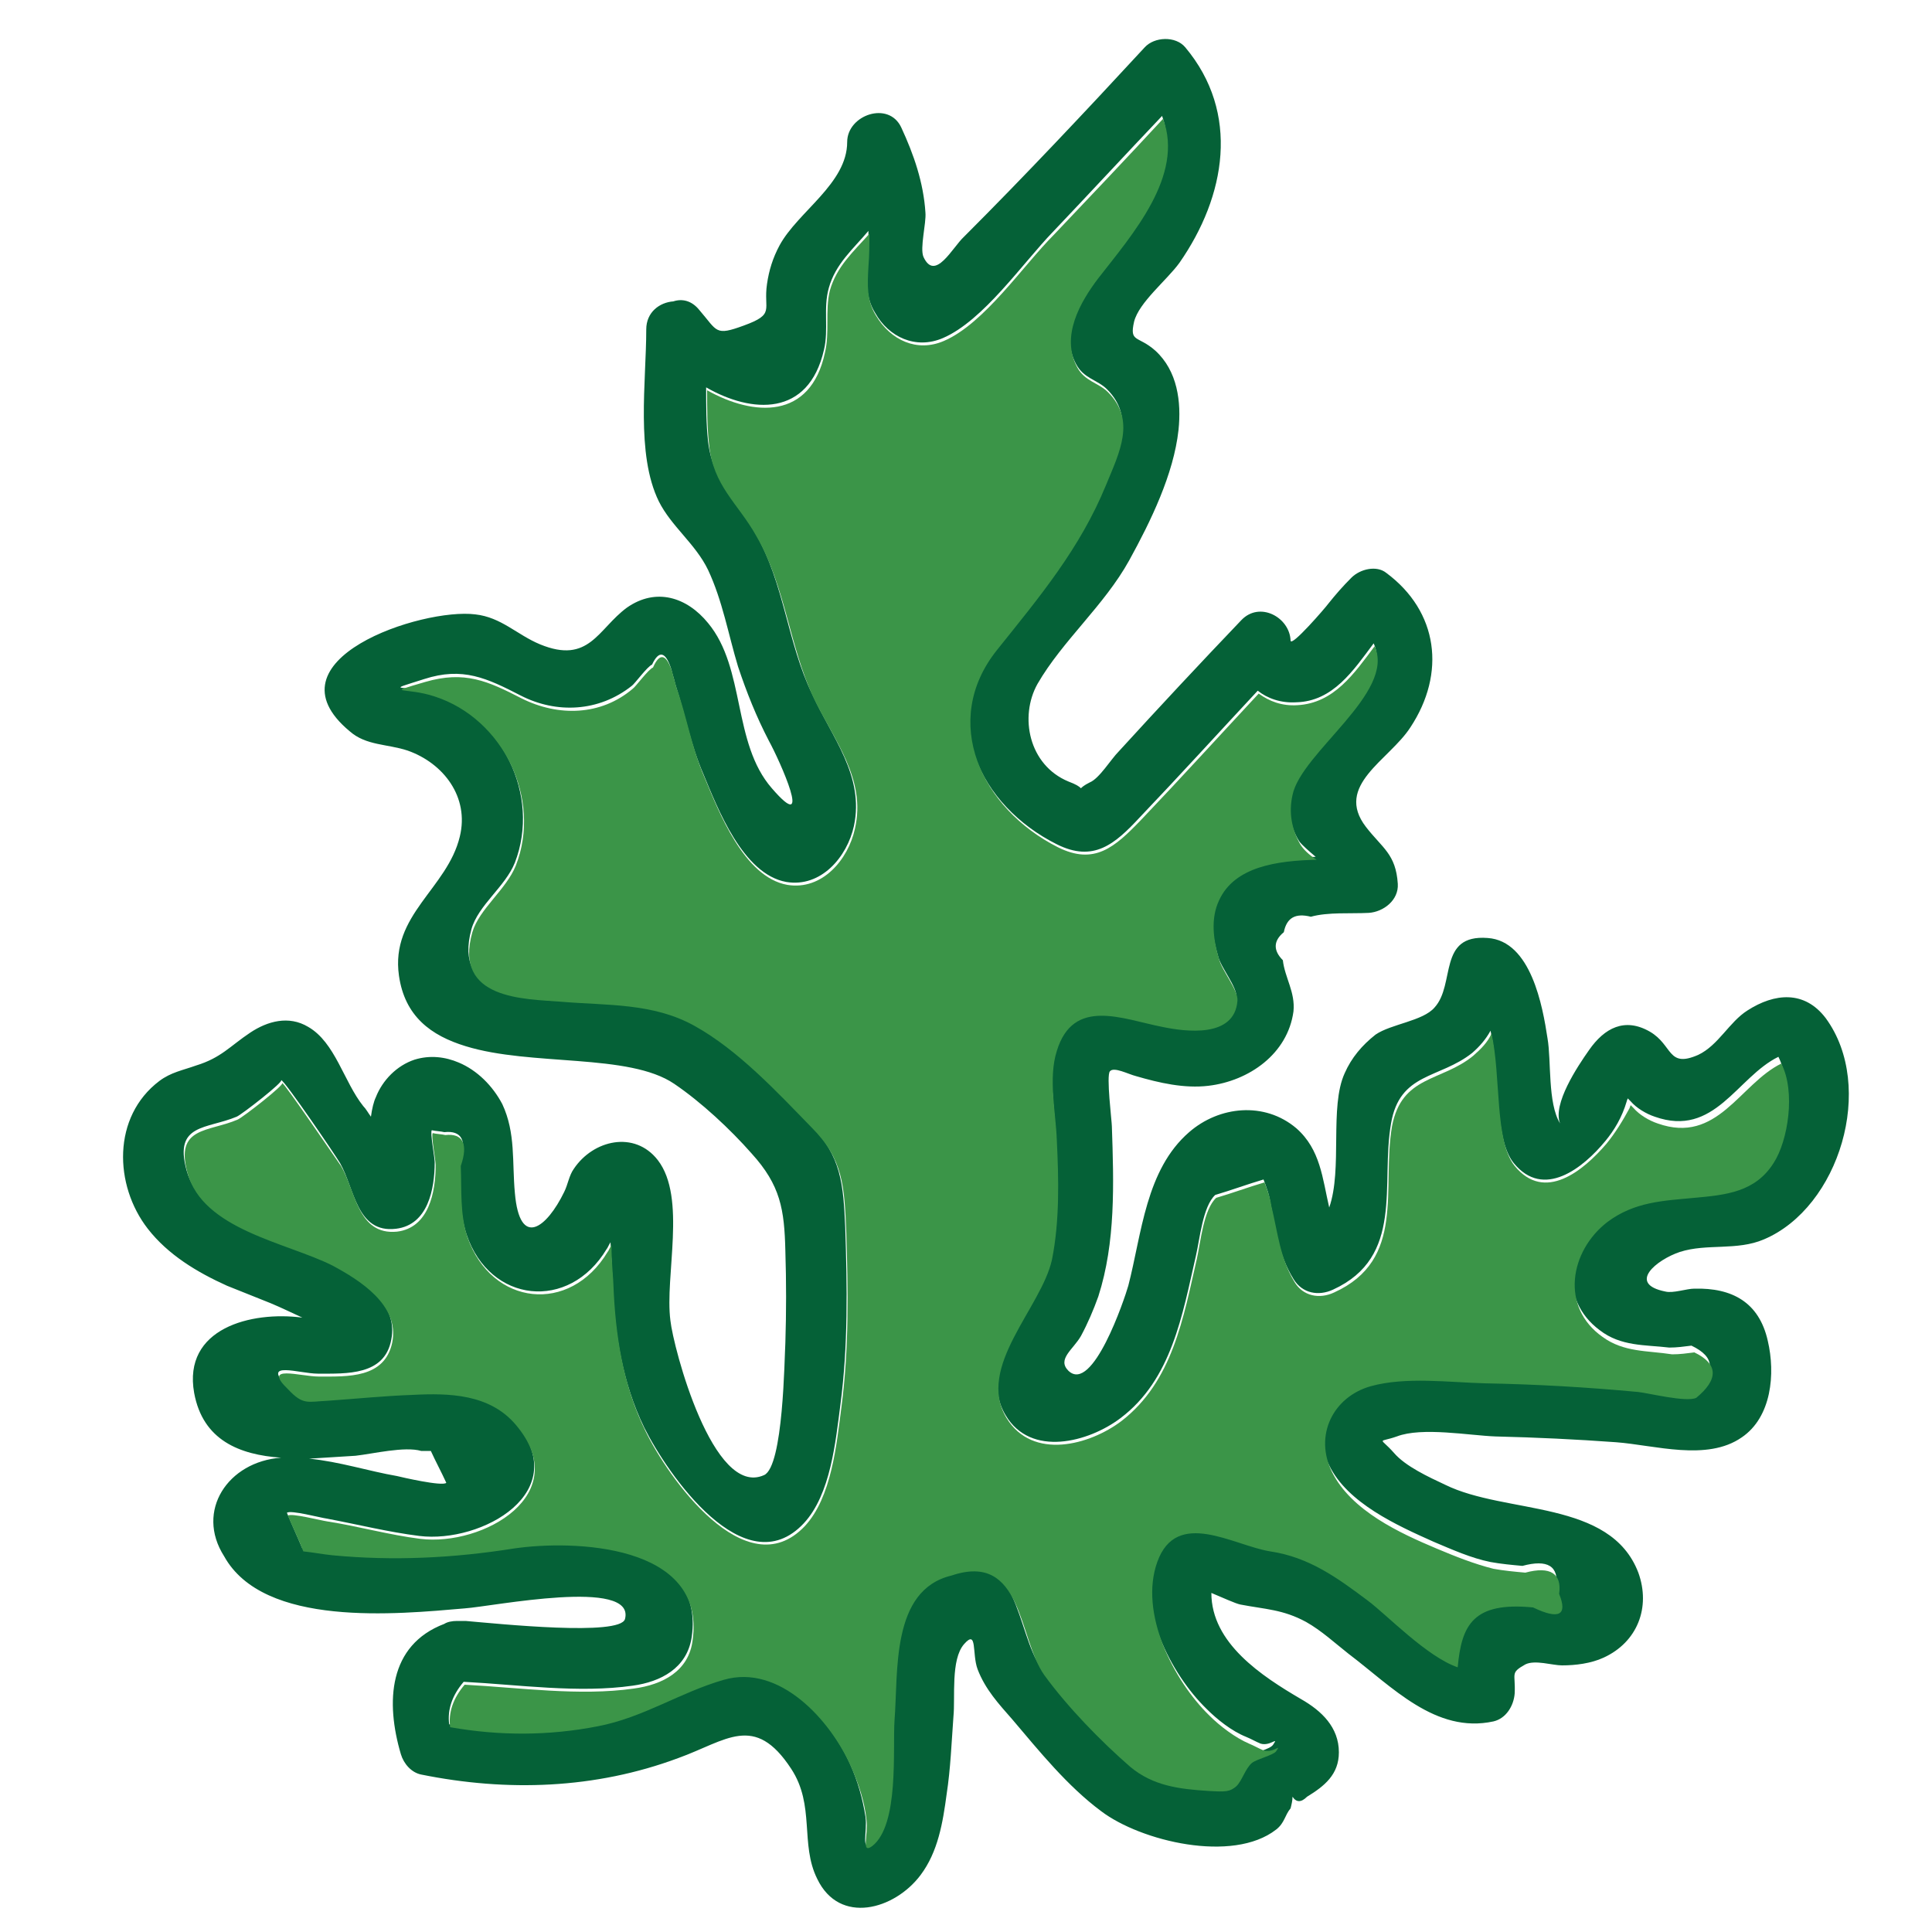
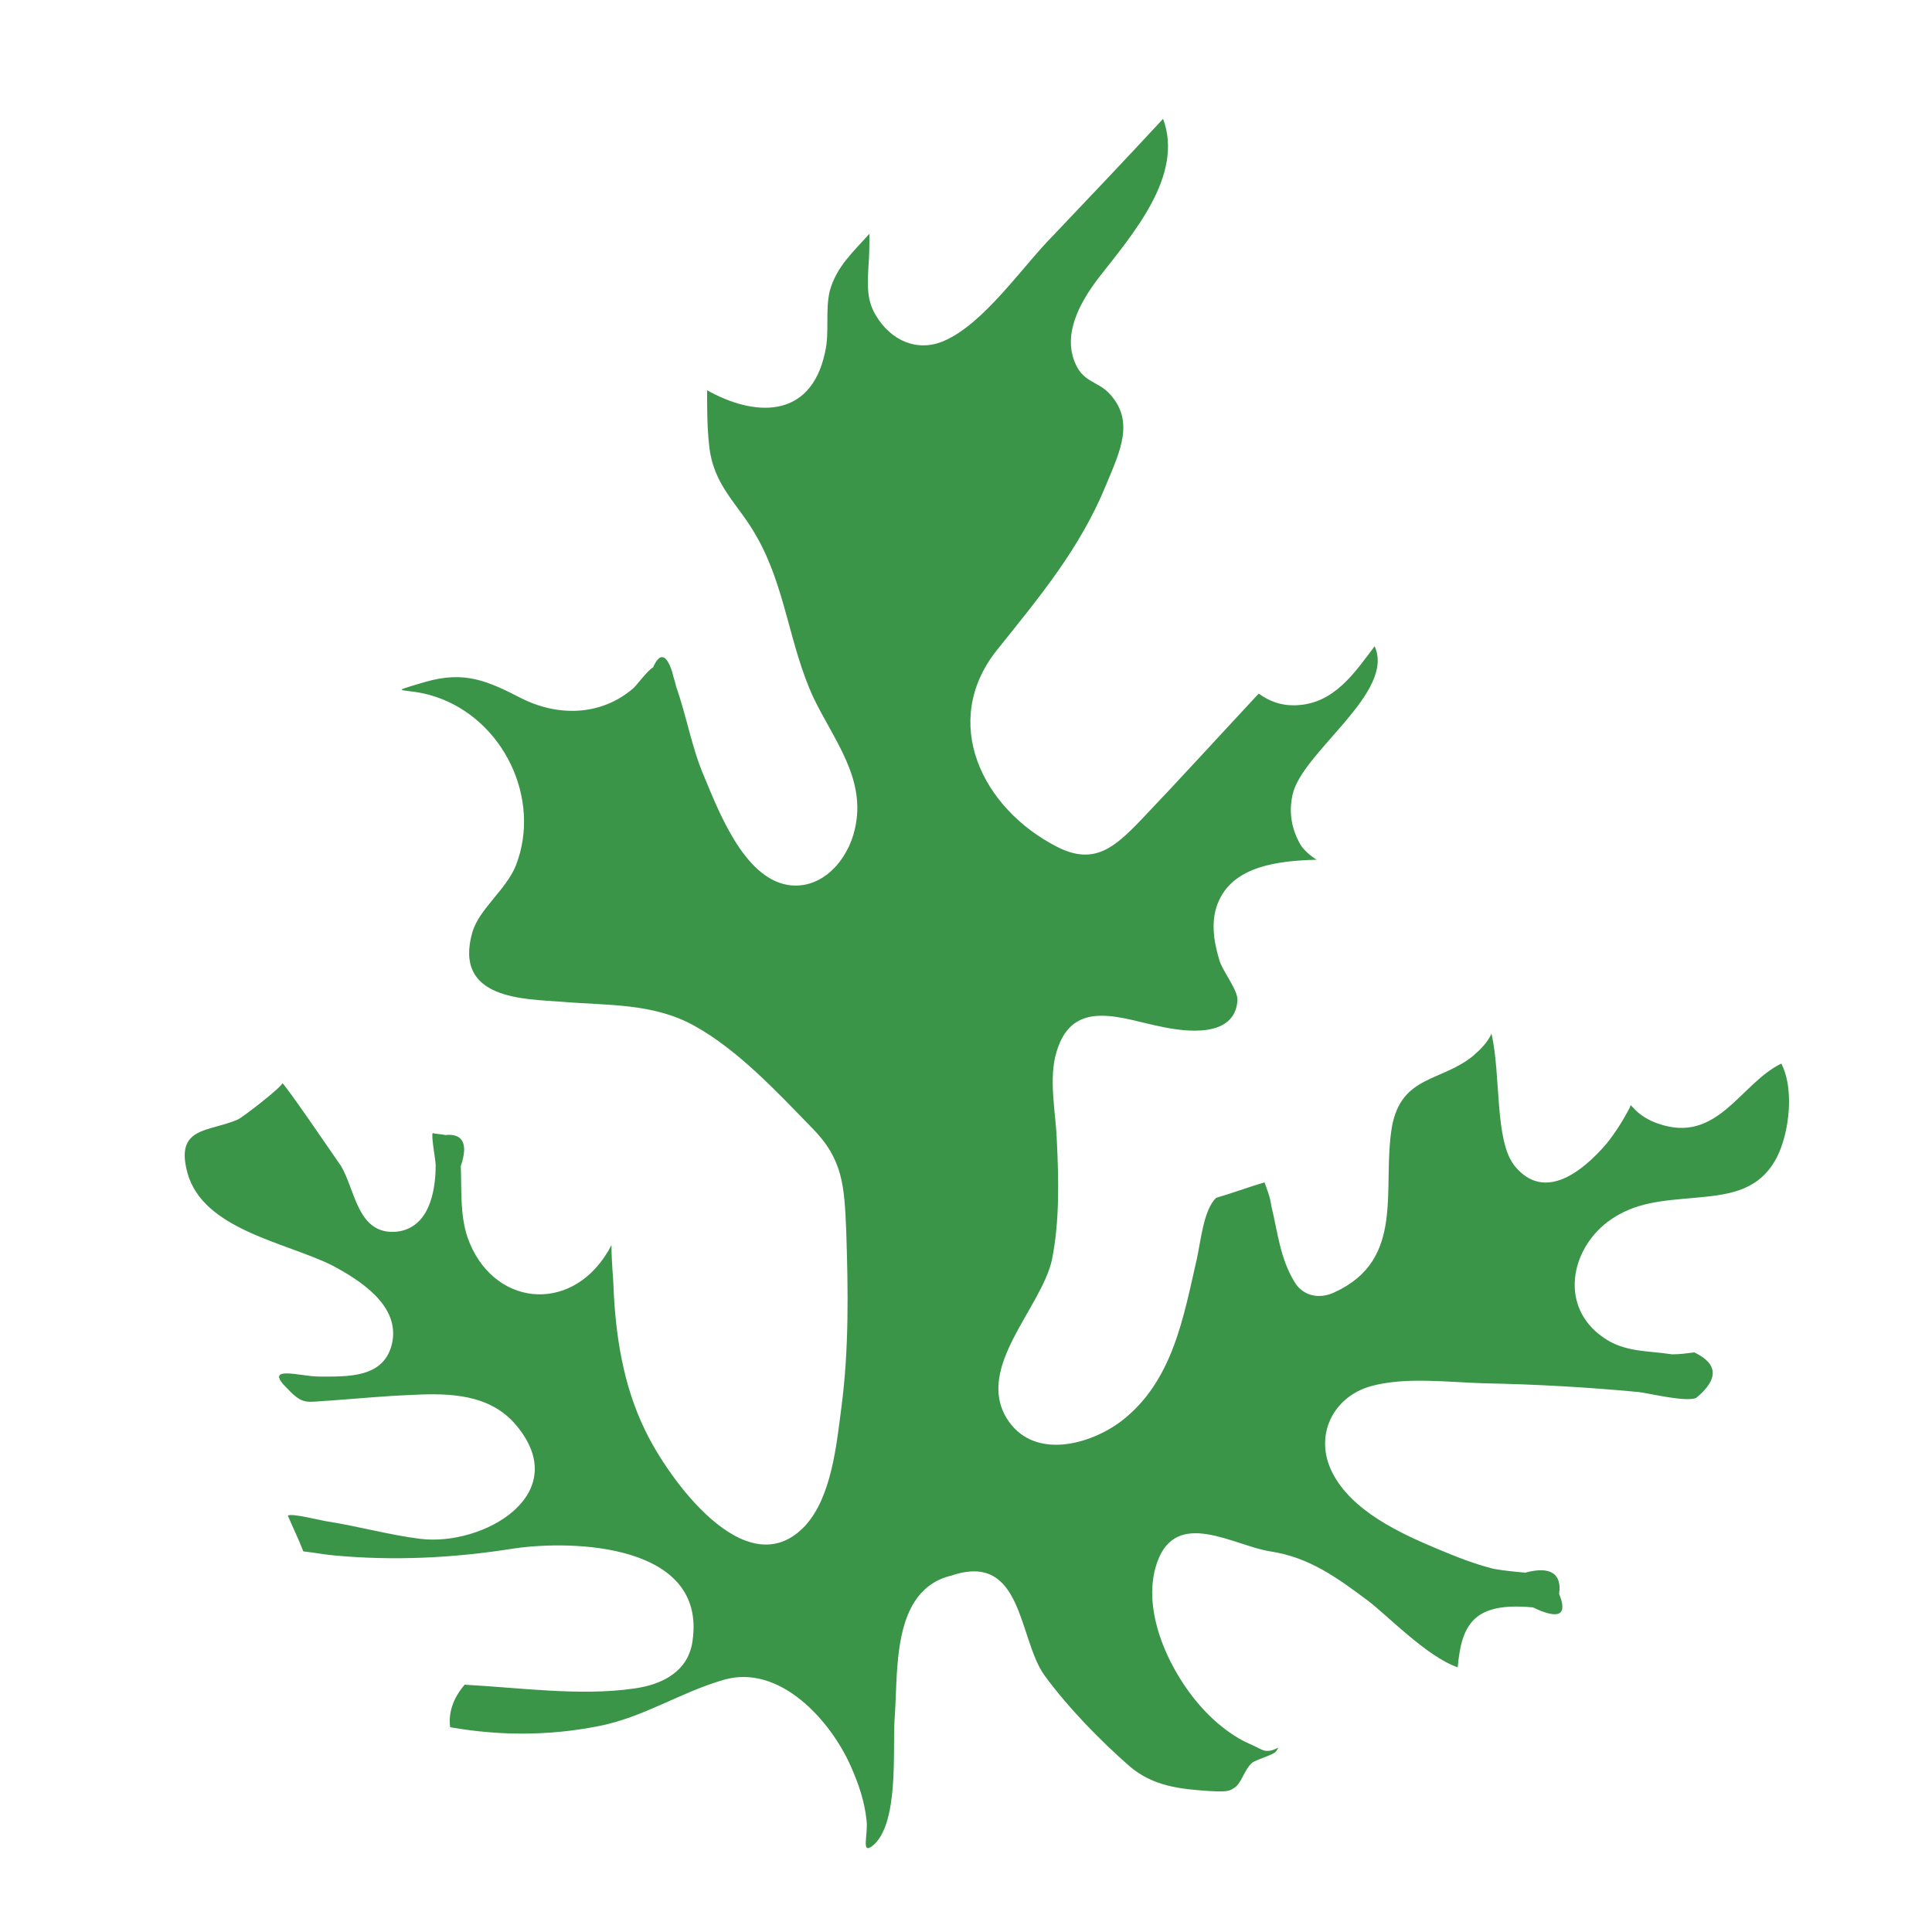
<svg xmlns="http://www.w3.org/2000/svg" width="800px" height="800px" viewBox="0 0 1024 1024" class="icon" version="1.1">
-   <path d="M163.84 773.12c15.872 1.536 31.744 6.656 46.592 9.216 2.048 0.512 24.064 5.632 26.112 3.584-2.56-5.632-5.632-11.264-8.192-16.896h-5.12c-8.704-2.56-25.6 1.536-34.816 2.56-7.68 0.512-16.384 1.024-24.576 1.536z m687.104-168.448c-11.776 14.336-32.768 31.232-48.64 11.776-10.752-13.312-7.168-47.616-12.288-70.144-2.56 4.608-5.632 8.192-9.728 11.776-17.408 13.824-38.4 10.24-43.008 37.376-5.632 32.256 7.168 70.656-30.72 88.064-7.68 3.584-16.384 2.048-20.992-5.632-8.192-13.312-9.216-26.112-12.288-40.448-0.512-4.096-2.048-8.192-3.584-12.288-8.704 2.56-16.896 5.632-25.6 8.192-6.656 6.144-8.192 23.552-10.24 32.256-7.168 31.232-12.8 65.536-39.936 86.016-16.896 12.8-47.616 20.992-60.928-1.536-16.384-27.136 18.944-58.368 24.064-83.968 4.608-20.992 3.584-42.496 2.56-63.488-0.512-14.336-4.096-32.768 0-47.104 8.704-28.16 34.816-16.896 55.808-12.8 12.288 2.56 38.4 5.632 39.936-13.824 0.512-5.632-8.192-15.872-9.728-22.016-3.072-10.24-4.608-20.992 0-31.232 8.192-17.92 30.72-20.992 51.712-21.504-3.584-3.072-7.168-6.144-8.704-8.192-5.12-8.192-6.144-16.896-4.096-26.112 5.12-22.528 54.784-54.272 43.52-78.848-10.752 14.336-21.504 30.72-40.96 31.232-8.192 0.512-15.36-2.048-20.48-6.144-20.992 22.528-41.472 45.056-62.464 67.072-13.312 14.336-24.576 24.064-44.032 14.336-40.96-20.48-62.976-66.56-32.256-104.448 22.528-28.16 44.032-53.76 57.856-87.552 7.168-17.408 15.872-34.304 1.024-49.152-5.12-5.12-12.288-5.632-16.384-13.312-8.704-15.872 1.536-34.304 11.264-47.104 17.92-23.04 45.056-54.272 34.304-84.48-19.456 20.48-38.4 40.96-57.856 61.44-15.872 16.384-36.864 47.104-58.368 56.32-14.336 6.144-28.672-0.512-35.84-13.312-5.12-8.192-4.608-16.896-4.096-26.112 0.512-6.144 0.512-11.776 0.512-17.408-8.192 9.728-17.408 17.408-20.992 30.208-3.072 10.752 0 22.016-2.56 32.768-8.192 35.84-38.4 33.792-62.464 19.968 0 9.728 0 19.456 1.024 28.672 2.56 21.504 15.36 31.232 25.088 48.64 15.36 26.624 16.896 58.368 30.208 85.504 10.24 22.528 27.648 43.008 22.016 69.632-3.584 16.384-17.408 32.768-35.84 29.696-23.04-4.096-36.352-38.912-44.032-57.344-6.656-15.36-9.728-31.744-14.848-47.616-0.512-2.56-1.536-5.12-2.048-7.68-3.072-9.728-6.656-10.24-10.24-2.56-2.56 1.024-9.216 10.24-10.752 11.264-17.408 13.824-39.936 14.848-58.88 5.12-17.92-9.216-30.72-15.36-51.2-8.704-22.528 7.168-10.752 2.56 5.12 7.68 35.84 11.776 56.832 53.76 43.008 89.6-5.12 12.8-19.456 22.528-23.04 35.328-9.728 35.84 27.648 35.328 47.104 36.864 24.064 2.048 48.64 0.512 70.656 12.8 23.04 12.8 44.032 35.328 61.952 53.76 16.384 16.896 17.408 31.744 18.432 54.784 1.024 31.232 1.536 62.464-2.56 93.696-2.56 19.456-5.12 47.616-19.456 62.976-31.232 33.28-72.192-26.112-84.48-50.688-11.776-24.064-15.872-50.688-16.896-77.312 0-2.56-0.512-11.776-1.024-20.992-1.024 1.536-1.536 3.072-2.048 3.584-19.968 33.28-61.952 28.672-74.24-7.68-4.096-12.288-3.072-25.6-3.584-37.888 4.096-11.776 1.024-17.408-8.192-16.384-2.048-0.512-4.608-0.512-6.656-1.024-1.024 1.024 1.536 14.336 1.536 16.896 0 14.336-3.584 33.28-20.48 35.328-20.992 2.56-22.016-21.504-29.696-34.816-2.048-3.584-29.184-43.52-31.232-44.032 2.048 0.512-20.992 18.432-23.552 19.456-15.872 6.656-33.28 3.584-26.624 28.16 8.192 30.208 52.224 36.864 76.8 49.152 14.848 7.68 35.84 20.992 31.744 40.96-3.584 18.944-23.552 17.92-38.912 17.92-9.728 0-30.208-7.168-16.384 6.656 8.192 8.192 10.24 6.656 21.504 6.144 14.848-1.024 29.696-2.56 44.544-3.072 19.968-1.024 40.96-0.512 54.784 15.872 31.744 36.864-17.408 64.512-50.688 60.416-16.384-2.048-32.768-6.144-49.152-9.216-3.584-0.512-18.944-4.608-20.992-3.072 2.56 6.144 5.632 12.8 8.192 18.944 5.12 0.512 10.24 1.536 15.36 2.048 32.256 3.072 64.512 1.536 96.256-3.584 31.232-5.12 102.4-2.56 94.72 48.64-2.56 16.384-16.384 23.552-31.232 25.6-28.672 4.096-60.416-0.512-89.6-2.048-6.144 7.168-8.704 14.848-7.68 22.528 26.112 4.608 52.224 4.608 78.336-0.512 24.064-4.608 43.52-18.432 66.56-24.576 29.696-8.192 56.832 22.016 67.584 46.08 4.096 9.216 6.656 18.432 8.192 28.16 1.024 7.68-2.56 18.432 3.072 13.824 14.336-11.264 10.752-51.2 11.776-66.56 2.048-25.6-2.048-69.12 29.184-78.848 37.888-12.288 35.328 33.28 49.152 52.736 12.288 16.896 29.696 35.328 45.568 48.64 12.288 10.24 26.112 11.264 41.472 12.8 9.216 0.512 11.264 0.512 14.848-2.56 3.072-2.56 4.608-8.704 8.192-12.288 2.56-2.048 11.264-3.584 12.8-6.144 3.072-4.608-1.536 1.024-6.656-0.512-2.56-1.024-5.12-2.56-7.68-3.584-7.68-3.072-15.36-9.216-20.992-14.848-18.944-18.432-37.376-54.272-27.648-81.408 10.24-28.672 40.448-8.192 59.904-5.632 20.992 3.072 35.328 13.824 51.712 26.112 10.24 7.68 31.232 29.696 47.616 35.328 2.048-22.016 8.192-34.816 39.936-31.744 13.824 6.656 18.432 4.096 13.824-7.168 1.536-11.264-4.608-14.848-17.92-11.264-5.632-0.512-11.264-1.024-16.896-2.048-10.24-2.048-20.48-6.656-30.208-10.752-19.456-8.704-45.568-20.48-55.296-40.448-9.728-18.944 0.512-39.424 20.48-45.568 18.432-5.632 41.472-2.048 60.416-1.536 27.136 0.512 54.272 2.048 81.408 4.608 5.12 0.512 25.6 5.12 30.72 3.072 11.776-10.24 11.776-17.92-1.024-24.064-4.096 0.512-7.68 1.024-11.776 1.024-12.8-1.536-25.6-0.512-36.864-9.216-22.016-16.384-17.408-45.568 2.56-60.928 13.824-10.752 29.184-11.264 46.08-12.8 16.896-1.536 32.256-3.584 41.984-18.432 7.68-11.776 11.776-37.376 4.096-52.736-22.016 10.752-33.792 43.008-65.536 31.744-4.608-1.536-9.728-4.608-12.8-8.192l-1.536-1.536c0 0.512-0.512 1.024-0.512 1.536-2.56 8.704-6.656 15.36-11.264 20.992zM148.992 772.608c-22.016-1.536-41.472-9.216-46.08-34.304-6.144-34.304 30.208-43.52 57.344-39.936-5.632-2.56-10.752-5.12-16.896-7.68l-23.04-9.216c-15.872-7.168-31.232-16.384-41.984-30.208-17.92-23.04-18.944-59.392 6.144-78.336 6.144-4.608 12.288-5.632 19.456-8.192 13.312-4.096 17.92-10.24 28.672-17.408 9.216-6.144 20.48-9.216 30.72-3.072 14.336 8.192 18.944 29.184 29.184 41.984 1.536 1.536 2.56 3.584 4.096 5.632 0.512-4.096 1.536-8.192 2.56-10.24 3.584-9.216 11.264-16.896 20.48-19.968 8.192-2.56 16.384-1.536 23.552 1.536 9.728 4.096 17.92 12.288 23.04 22.016 7.168 15.36 5.12 30.72 6.656 47.104 2.56 29.696 16.896 18.432 26.112-0.512 2.048-4.096 2.56-8.704 5.12-12.288 10.24-15.36 32.256-20.48 44.544-4.608 15.36 19.968 3.584 61.44 6.656 84.992 1.536 14.336 22.528 94.208 49.664 81.92 10.24-4.608 10.752-61.952 11.264-70.144 0.512-16.384 0.512-32.256 0-48.64-0.512-22.016-2.56-34.816-17.92-51.712-11.264-12.8-26.624-27.136-40.96-36.864-24.064-16.384-75.776-9.216-110.592-19.968-18.432-5.632-32.256-15.872-35.328-37.376-4.608-32.256 25.6-46.08 32.256-73.728 5.12-20.992-8.704-38.912-27.648-45.568-10.752-3.584-22.016-2.56-30.72-10.24-45.568-37.888 38.4-65.536 66.56-61.952 13.824 1.536 22.016 10.752 34.304 15.872 26.112 10.752 30.72-8.192 46.08-19.456 15.36-10.752 31.744-5.632 43.008 8.192 19.968 24.064 12.8 63.488 33.792 87.552 22.528 26.112 4.096-14.848-1.536-25.088-6.656-12.8-11.776-25.6-16.384-39.424-5.12-16.896-8.192-34.816-15.872-51.2-6.656-13.824-19.456-23.04-26.112-36.352-12.288-25.088-6.656-63.488-6.656-91.136 0-9.216 7.168-14.336 14.336-14.848 4.608-1.536 9.728-0.512 13.824 4.608 9.728 11.264 8.192 13.824 23.552 8.192 16.896-6.144 10.24-8.192 12.288-22.016 1.024-7.168 3.072-13.824 6.656-20.48 9.728-17.92 35.84-32.768 35.84-54.784 0-14.336 22.016-22.016 28.672-7.68 6.656 14.336 11.776 29.184 12.8 45.056 0.512 5.632-3.072 18.944-1.024 23.552 6.144 13.312 15.36-5.12 21.504-10.752 32.768-32.768 64.512-66.56 95.744-100.352 5.12-5.632 16.384-6.144 21.504 0 29.184 34.816 21.504 78.848-3.072 114.176-6.656 9.216-21.504 20.992-24.064 31.232-2.56 11.264 2.048 7.168 11.264 15.36 11.776 10.752 13.824 27.136 12.288 41.984-2.56 23.552-14.848 48.64-26.112 69.12-13.312 24.064-35.328 42.496-48.64 65.536-9.728 17.408-4.608 43.008 16.384 51.712 4.096 1.536 5.632 2.56 6.656 3.584 0.512-0.512 1.536-1.536 4.608-3.072 5.12-2.048 11.264-12.288 15.36-16.384 21.504-23.552 43.008-46.592 65.024-69.632 9.728-10.24 25.6-1.536 26.112 10.752 0 4.096 18.944-17.92 19.968-19.456 4.096-5.12 7.68-9.216 12.288-13.824 4.608-4.608 13.312-6.656 18.432-2.56 27.648 20.48 31.744 53.248 12.8 81.92-11.264 17.408-40.448 30.72-23.552 52.736 8.704 11.264 15.872 14.336 16.896 30.208 0.512 8.704-7.68 14.848-15.36 15.36-9.728 0.512-21.504-0.512-30.72 2.048-8.192-2.048-12.8 0.512-14.336 8.192-5.632 4.608-5.632 9.728-0.512 14.848 1.024 9.216 6.656 16.896 5.632 27.136-3.072 22.528-23.552 36.864-45.056 39.424-12.8 1.536-26.112-1.536-38.4-5.12-4.096-1.024-11.776-5.12-13.824-2.56-2.048 2.048 1.024 26.624 1.024 29.184 1.024 30.208 2.048 61.44-7.168 90.112-2.56 7.168-5.632 14.336-9.216 20.992-4.096 7.168-12.8 12.288-6.656 18.432 12.8 12.288 29.696-37.888 31.744-45.056 7.168-27.648 9.216-61.44 32.256-81.408 15.872-13.824 39.936-16.384 56.832-2.048 12.8 11.264 13.824 26.624 17.408 41.984 7.168-20.48 0-53.248 8.192-71.168 3.584-8.192 9.216-14.848 16.384-20.48 8.192-5.632 25.088-7.168 31.232-14.336 11.264-12.288 1.536-38.912 28.16-36.864 23.04 1.536 29.184 36.352 31.744 53.248 2.048 11.776 0 34.304 6.656 45.056-4.096-10.24 9.216-30.208 15.36-38.912 8.192-11.776 18.944-17.408 32.256-9.728 12.288 7.168 9.216 19.456 25.6 12.288 10.752-5.12 16.384-17.408 26.112-23.552 14.336-9.216 30.208-10.752 41.472 4.096 26.624 36.352 7.168 100.352-32.768 117.248-14.336 6.144-30.208 2.048-44.544 6.656-12.288 4.096-28.16 16.896-7.68 20.992 4.096 1.024 11.264-1.536 15.36-1.536 19.968-0.512 34.304 7.168 38.912 27.648 4.096 17.408 2.048 40.448-13.824 51.2-18.432 12.8-46.08 4.096-66.56 2.56-20.992-1.536-42.496-2.56-64-3.072-13.824-0.512-38.912-5.12-52.224 0-10.24 3.584-9.216 0-1.536 8.704 6.144 7.168 18.432 12.8 27.136 16.896 32.256 15.872 87.552 7.68 102.4 46.592 6.656 18.432-0.512 36.864-18.432 45.056-6.656 3.072-14.848 4.096-22.016 4.096-5.12 0-14.336-3.072-19.456-0.512-8.192 4.608-5.12 4.608-5.632 15.36-0.512 6.656-4.608 13.312-11.264 14.848-30.72 6.656-53.76-18.432-76.8-35.84-7.168-5.632-14.336-12.288-22.528-16.896-12.288-6.656-21.504-6.656-34.816-9.216-2.56-0.512-9.216-3.584-15.36-6.144 0 26.624 26.624 44.032 47.616 56.32 10.752 6.144 19.968 14.848 19.968 28.16 0 11.776-7.68 17.92-16.896 23.552-3.072 3.072-5.632 3.072-7.68 0 0 2.048-0.512 4.096-1.024 6.144-3.072 3.584-3.072 7.68-7.68 11.264-23.04 17.92-71.68 6.144-92.672-9.728-17.92-13.312-32.768-31.744-47.104-48.64-7.168-8.192-14.336-15.872-18.432-26.624-3.072-8.192 0-21.504-7.168-13.312s-4.608 28.16-5.632 38.4c-1.024 13.824-1.536 27.648-3.584 40.96-2.048 15.36-4.608 30.72-13.824 43.008-13.824 18.432-43.008 26.624-54.784 2.048-9.216-18.432-1.024-38.912-13.824-58.368-19.456-29.696-34.304-14.848-59.904-5.632-44.032 16.384-90.624 17.92-136.192 8.704-5.12-1.024-9.216-5.632-10.752-10.752-8.192-27.648-6.656-57.856 23.04-69.12 1.536-1.024 4.096-1.536 6.656-1.536h4.608c17.92 1.536 81.92 8.192 84.48-1.024 5.632-22.016-70.144-6.656-84.992-5.632-35.84 3.072-106.496 10.24-127.488-27.648-15.36-24.064 2.048-50.176 30.208-52.224z" fill="#056137" />
-   <path d="M474.112 911.872c-1.024 15.36 2.56 55.296-11.776 66.56-6.144 4.608-2.048-6.144-3.072-13.824-1.024-9.728-4.096-18.944-8.192-28.16-10.752-24.576-37.888-54.784-67.584-46.08-23.04 6.656-42.496 19.968-66.56 24.576-26.112 5.12-52.224 5.12-78.336 0.512-1.024-7.68 1.536-15.36 7.68-22.528 29.184 1.536 60.928 6.144 89.6 2.048 15.36-2.048 29.184-9.216 31.232-25.6 7.168-51.2-63.488-53.248-94.72-48.64-32.256 5.12-64 6.656-96.256 3.584-5.12-0.512-10.24-1.536-15.36-2.048-2.56-6.656-5.632-12.8-8.192-18.944 1.536-1.536 17.408 2.56 20.992 3.072 16.384 2.56 32.768 7.168 49.152 9.216 33.28 4.096 81.92-23.552 50.688-60.416-13.824-16.384-35.328-16.896-54.784-15.872-14.848 0.512-29.696 2.048-44.544 3.072-11.264 0.512-13.312 2.56-21.504-6.144-13.824-13.312 6.656-6.656 16.384-6.656 15.36 0 34.816 1.024 38.912-17.92 4.096-19.968-17.408-33.28-31.744-40.96-24.576-12.288-68.608-18.944-76.8-49.152-6.656-24.576 11.264-21.504 26.624-28.16 2.56-1.024 25.6-18.944 23.552-19.456 1.536 0.512 28.672 40.448 31.232 44.032 7.68 12.8 8.704 36.864 29.696 34.816 16.896-2.048 20.48-20.992 20.48-35.328 0-2.56-2.56-15.872-1.536-16.896 2.048 0.512 4.608 0.512 6.656 1.024 9.216-1.024 12.288 4.608 8.192 16.384 0.512 12.8-0.512 25.6 3.584 37.888 12.8 36.352 54.272 40.96 74.24 7.68 0.512-0.512 1.024-2.048 2.048-3.584 0 9.216 1.024 18.432 1.024 20.992 1.024 26.624 5.12 53.248 16.896 77.312 11.776 24.576 53.248 83.456 84.48 50.688 14.336-15.36 16.896-43.52 19.456-62.976 4.096-31.232 3.584-62.464 2.56-93.696-1.024-23.552-1.536-37.888-18.432-54.784-18.432-18.944-38.912-40.96-61.952-53.76-22.016-12.288-46.592-10.752-70.656-12.8-19.456-1.536-57.344-1.024-47.104-36.864 3.584-12.288 17.92-22.528 23.04-35.328 13.824-35.328-6.656-77.824-43.008-89.6-15.36-5.12-27.648-1.024-5.12-7.68 20.992-6.144 33.28-0.512 51.2 8.704 19.456 9.728 41.984 9.216 58.88-5.12 1.536-1.024 8.192-10.24 10.752-11.264 3.584-8.192 7.168-7.168 10.24 2.56 0.512 2.56 1.536 5.12 2.048 7.68 5.632 15.872 8.192 32.256 14.848 47.616C380.928 430.08 394.24 464.896 417.28 468.992c18.432 3.072 32.256-13.312 35.84-29.696 6.144-26.624-11.264-47.104-22.016-69.632-12.8-27.648-14.848-58.88-30.208-85.504-9.728-17.408-23.04-26.624-25.088-48.64-1.024-9.216-1.024-18.944-1.024-28.672 24.576 13.824 54.784 15.872 62.464-19.968 2.56-10.752 0-22.016 2.56-32.768 3.584-12.8 12.288-20.48 20.992-30.208 0 5.632 0 11.264-0.512 17.408-0.512 9.728-1.024 17.92 4.096 26.112 7.68 12.8 21.504 19.456 35.84 13.312 21.504-9.216 41.984-39.936 58.368-56.32 19.456-20.48 38.912-40.96 57.856-61.44 11.264 30.208-16.384 61.44-34.304 84.48-9.728 12.8-19.968 30.72-11.264 47.104 4.096 7.68 11.264 8.192 16.384 13.312 14.848 14.848 6.144 31.744-1.024 49.152-13.824 33.792-35.328 59.392-57.856 87.552-30.208 37.888-8.192 83.968 32.256 104.448 19.456 9.728 30.208 0 44.032-14.336 20.992-22.016 41.472-44.544 62.464-67.072 5.632 4.096 12.288 6.656 20.48 6.144 19.456-1.024 30.208-16.896 40.96-31.232 11.264 24.576-38.912 56.32-43.52 78.848-2.048 9.216-0.512 17.92 4.096 26.112 1.536 2.56 4.608 5.632 8.704 8.192-20.992 0.512-43.52 3.584-51.712 21.504-4.608 9.728-3.072 20.992 0 31.232 1.536 6.144 10.24 16.384 9.728 22.016-1.536 19.968-27.648 16.384-39.936 13.824-20.992-4.096-47.104-15.872-55.808 12.8-4.608 14.336-0.512 32.768 0 47.104 1.024 20.992 1.536 43.008-2.56 63.488-5.632 25.6-40.448 56.832-24.064 83.968 13.824 22.528 44.032 14.336 60.928 1.536 27.136-20.992 32.768-54.784 39.936-86.016 2.048-9.216 3.584-26.112 10.24-32.256 8.704-2.56 16.896-5.632 25.6-8.192 1.536 4.096 3.072 8.192 3.584 12.288 3.584 14.848 4.608 27.648 12.288 40.448 4.608 7.68 13.312 9.216 20.992 5.632 38.4-17.408 25.088-55.296 30.72-88.064 5.12-27.136 26.112-23.552 43.008-37.376 4.096-3.584 7.68-7.168 9.728-11.776 5.12 22.528 1.536 56.832 12.288 70.144 15.872 19.456 36.352 2.56 48.64-11.776 4.608-5.632 8.704-12.288 12.288-18.944 0-0.512 0.512-1.024 0.512-1.536l1.536 1.536c3.072 3.584 8.192 6.656 12.8 8.192 31.744 11.264 43.52-20.992 65.536-31.744 7.68 14.848 3.584 40.96-4.096 52.736-9.728 15.36-25.088 16.896-41.984 18.432-16.384 1.536-31.744 2.048-46.08 12.8-19.968 15.36-25.088 45.056-2.56 60.928 11.264 8.192 23.552 7.168 36.864 9.216 4.096 0 7.68-0.512 11.776-1.024 12.8 6.144 12.8 14.336 1.024 24.064-5.12 2.56-25.6-2.56-30.72-3.072-27.136-2.56-54.272-4.096-81.408-4.608-18.944-0.512-41.984-3.584-60.416 1.536-19.968 5.632-30.208 26.112-20.48 45.568 10.24 20.48 35.84 32.256 55.296 40.448 9.728 4.096 19.968 8.192 30.208 10.752 5.632 1.024 11.264 1.536 16.896 2.048 13.312-3.584 19.456 0.512 17.92 11.264 4.608 11.264 0 13.824-13.824 7.168-31.744-3.072-37.888 9.216-39.936 31.744-16.384-5.632-37.376-27.648-47.616-35.328-16.384-12.288-31.232-23.04-51.712-26.112-19.456-3.072-49.664-23.04-59.904 5.632-9.728 27.136 8.704 62.976 27.648 81.408 5.632 5.632 13.824 11.776 20.992 14.848 2.56 1.024 5.12 2.56 7.68 3.584 5.632 1.536 9.728-4.096 6.656 0.512-1.536 2.048-10.24 4.096-12.8 6.144-3.584 3.072-5.12 9.216-8.192 12.288-3.584 3.072-5.632 3.072-14.848 2.56-15.36-1.024-29.184-2.56-41.472-12.8-15.872-13.824-33.28-31.744-45.568-48.64-13.824-19.456-11.264-65.536-49.152-52.736-32.256 7.68-28.16 51.2-30.208 76.8z" fill="#3B9548" />
+   <path d="M474.112 911.872c-1.024 15.36 2.56 55.296-11.776 66.56-6.144 4.608-2.048-6.144-3.072-13.824-1.024-9.728-4.096-18.944-8.192-28.16-10.752-24.576-37.888-54.784-67.584-46.08-23.04 6.656-42.496 19.968-66.56 24.576-26.112 5.12-52.224 5.12-78.336 0.512-1.024-7.68 1.536-15.36 7.68-22.528 29.184 1.536 60.928 6.144 89.6 2.048 15.36-2.048 29.184-9.216 31.232-25.6 7.168-51.2-63.488-53.248-94.72-48.64-32.256 5.12-64 6.656-96.256 3.584-5.12-0.512-10.24-1.536-15.36-2.048-2.56-6.656-5.632-12.8-8.192-18.944 1.536-1.536 17.408 2.56 20.992 3.072 16.384 2.56 32.768 7.168 49.152 9.216 33.28 4.096 81.92-23.552 50.688-60.416-13.824-16.384-35.328-16.896-54.784-15.872-14.848 0.512-29.696 2.048-44.544 3.072-11.264 0.512-13.312 2.56-21.504-6.144-13.824-13.312 6.656-6.656 16.384-6.656 15.36 0 34.816 1.024 38.912-17.92 4.096-19.968-17.408-33.28-31.744-40.96-24.576-12.288-68.608-18.944-76.8-49.152-6.656-24.576 11.264-21.504 26.624-28.16 2.56-1.024 25.6-18.944 23.552-19.456 1.536 0.512 28.672 40.448 31.232 44.032 7.68 12.8 8.704 36.864 29.696 34.816 16.896-2.048 20.48-20.992 20.48-35.328 0-2.56-2.56-15.872-1.536-16.896 2.048 0.512 4.608 0.512 6.656 1.024 9.216-1.024 12.288 4.608 8.192 16.384 0.512 12.8-0.512 25.6 3.584 37.888 12.8 36.352 54.272 40.96 74.24 7.68 0.512-0.512 1.024-2.048 2.048-3.584 0 9.216 1.024 18.432 1.024 20.992 1.024 26.624 5.12 53.248 16.896 77.312 11.776 24.576 53.248 83.456 84.48 50.688 14.336-15.36 16.896-43.52 19.456-62.976 4.096-31.232 3.584-62.464 2.56-93.696-1.024-23.552-1.536-37.888-18.432-54.784-18.432-18.944-38.912-40.96-61.952-53.76-22.016-12.288-46.592-10.752-70.656-12.8-19.456-1.536-57.344-1.024-47.104-36.864 3.584-12.288 17.92-22.528 23.04-35.328 13.824-35.328-6.656-77.824-43.008-89.6-15.36-5.12-27.648-1.024-5.12-7.68 20.992-6.144 33.28-0.512 51.2 8.704 19.456 9.728 41.984 9.216 58.88-5.12 1.536-1.024 8.192-10.24 10.752-11.264 3.584-8.192 7.168-7.168 10.24 2.56 0.512 2.56 1.536 5.12 2.048 7.68 5.632 15.872 8.192 32.256 14.848 47.616C380.928 430.08 394.24 464.896 417.28 468.992c18.432 3.072 32.256-13.312 35.84-29.696 6.144-26.624-11.264-47.104-22.016-69.632-12.8-27.648-14.848-58.88-30.208-85.504-9.728-17.408-23.04-26.624-25.088-48.64-1.024-9.216-1.024-18.944-1.024-28.672 24.576 13.824 54.784 15.872 62.464-19.968 2.56-10.752 0-22.016 2.56-32.768 3.584-12.8 12.288-20.48 20.992-30.208 0 5.632 0 11.264-0.512 17.408-0.512 9.728-1.024 17.92 4.096 26.112 7.68 12.8 21.504 19.456 35.84 13.312 21.504-9.216 41.984-39.936 58.368-56.32 19.456-20.48 38.912-40.96 57.856-61.44 11.264 30.208-16.384 61.44-34.304 84.48-9.728 12.8-19.968 30.72-11.264 47.104 4.096 7.68 11.264 8.192 16.384 13.312 14.848 14.848 6.144 31.744-1.024 49.152-13.824 33.792-35.328 59.392-57.856 87.552-30.208 37.888-8.192 83.968 32.256 104.448 19.456 9.728 30.208 0 44.032-14.336 20.992-22.016 41.472-44.544 62.464-67.072 5.632 4.096 12.288 6.656 20.48 6.144 19.456-1.024 30.208-16.896 40.96-31.232 11.264 24.576-38.912 56.32-43.52 78.848-2.048 9.216-0.512 17.92 4.096 26.112 1.536 2.56 4.608 5.632 8.704 8.192-20.992 0.512-43.52 3.584-51.712 21.504-4.608 9.728-3.072 20.992 0 31.232 1.536 6.144 10.24 16.384 9.728 22.016-1.536 19.968-27.648 16.384-39.936 13.824-20.992-4.096-47.104-15.872-55.808 12.8-4.608 14.336-0.512 32.768 0 47.104 1.024 20.992 1.536 43.008-2.56 63.488-5.632 25.6-40.448 56.832-24.064 83.968 13.824 22.528 44.032 14.336 60.928 1.536 27.136-20.992 32.768-54.784 39.936-86.016 2.048-9.216 3.584-26.112 10.24-32.256 8.704-2.56 16.896-5.632 25.6-8.192 1.536 4.096 3.072 8.192 3.584 12.288 3.584 14.848 4.608 27.648 12.288 40.448 4.608 7.68 13.312 9.216 20.992 5.632 38.4-17.408 25.088-55.296 30.72-88.064 5.12-27.136 26.112-23.552 43.008-37.376 4.096-3.584 7.68-7.168 9.728-11.776 5.12 22.528 1.536 56.832 12.288 70.144 15.872 19.456 36.352 2.56 48.64-11.776 4.608-5.632 8.704-12.288 12.288-18.944 0-0.512 0.512-1.024 0.512-1.536l1.536 1.536c3.072 3.584 8.192 6.656 12.8 8.192 31.744 11.264 43.52-20.992 65.536-31.744 7.68 14.848 3.584 40.96-4.096 52.736-9.728 15.36-25.088 16.896-41.984 18.432-16.384 1.536-31.744 2.048-46.08 12.8-19.968 15.36-25.088 45.056-2.56 60.928 11.264 8.192 23.552 7.168 36.864 9.216 4.096 0 7.68-0.512 11.776-1.024 12.8 6.144 12.8 14.336 1.024 24.064-5.12 2.56-25.6-2.56-30.72-3.072-27.136-2.56-54.272-4.096-81.408-4.608-18.944-0.512-41.984-3.584-60.416 1.536-19.968 5.632-30.208 26.112-20.48 45.568 10.24 20.48 35.84 32.256 55.296 40.448 9.728 4.096 19.968 8.192 30.208 10.752 5.632 1.024 11.264 1.536 16.896 2.048 13.312-3.584 19.456 0.512 17.92 11.264 4.608 11.264 0 13.824-13.824 7.168-31.744-3.072-37.888 9.216-39.936 31.744-16.384-5.632-37.376-27.648-47.616-35.328-16.384-12.288-31.232-23.04-51.712-26.112-19.456-3.072-49.664-23.04-59.904 5.632-9.728 27.136 8.704 62.976 27.648 81.408 5.632 5.632 13.824 11.776 20.992 14.848 2.56 1.024 5.12 2.56 7.68 3.584 5.632 1.536 9.728-4.096 6.656 0.512-1.536 2.048-10.24 4.096-12.8 6.144-3.584 3.072-5.12 9.216-8.192 12.288-3.584 3.072-5.632 3.072-14.848 2.56-15.36-1.024-29.184-2.56-41.472-12.8-15.872-13.824-33.28-31.744-45.568-48.64-13.824-19.456-11.264-65.536-49.152-52.736-32.256 7.68-28.16 51.2-30.208 76.8" fill="#3B9548" />
</svg>